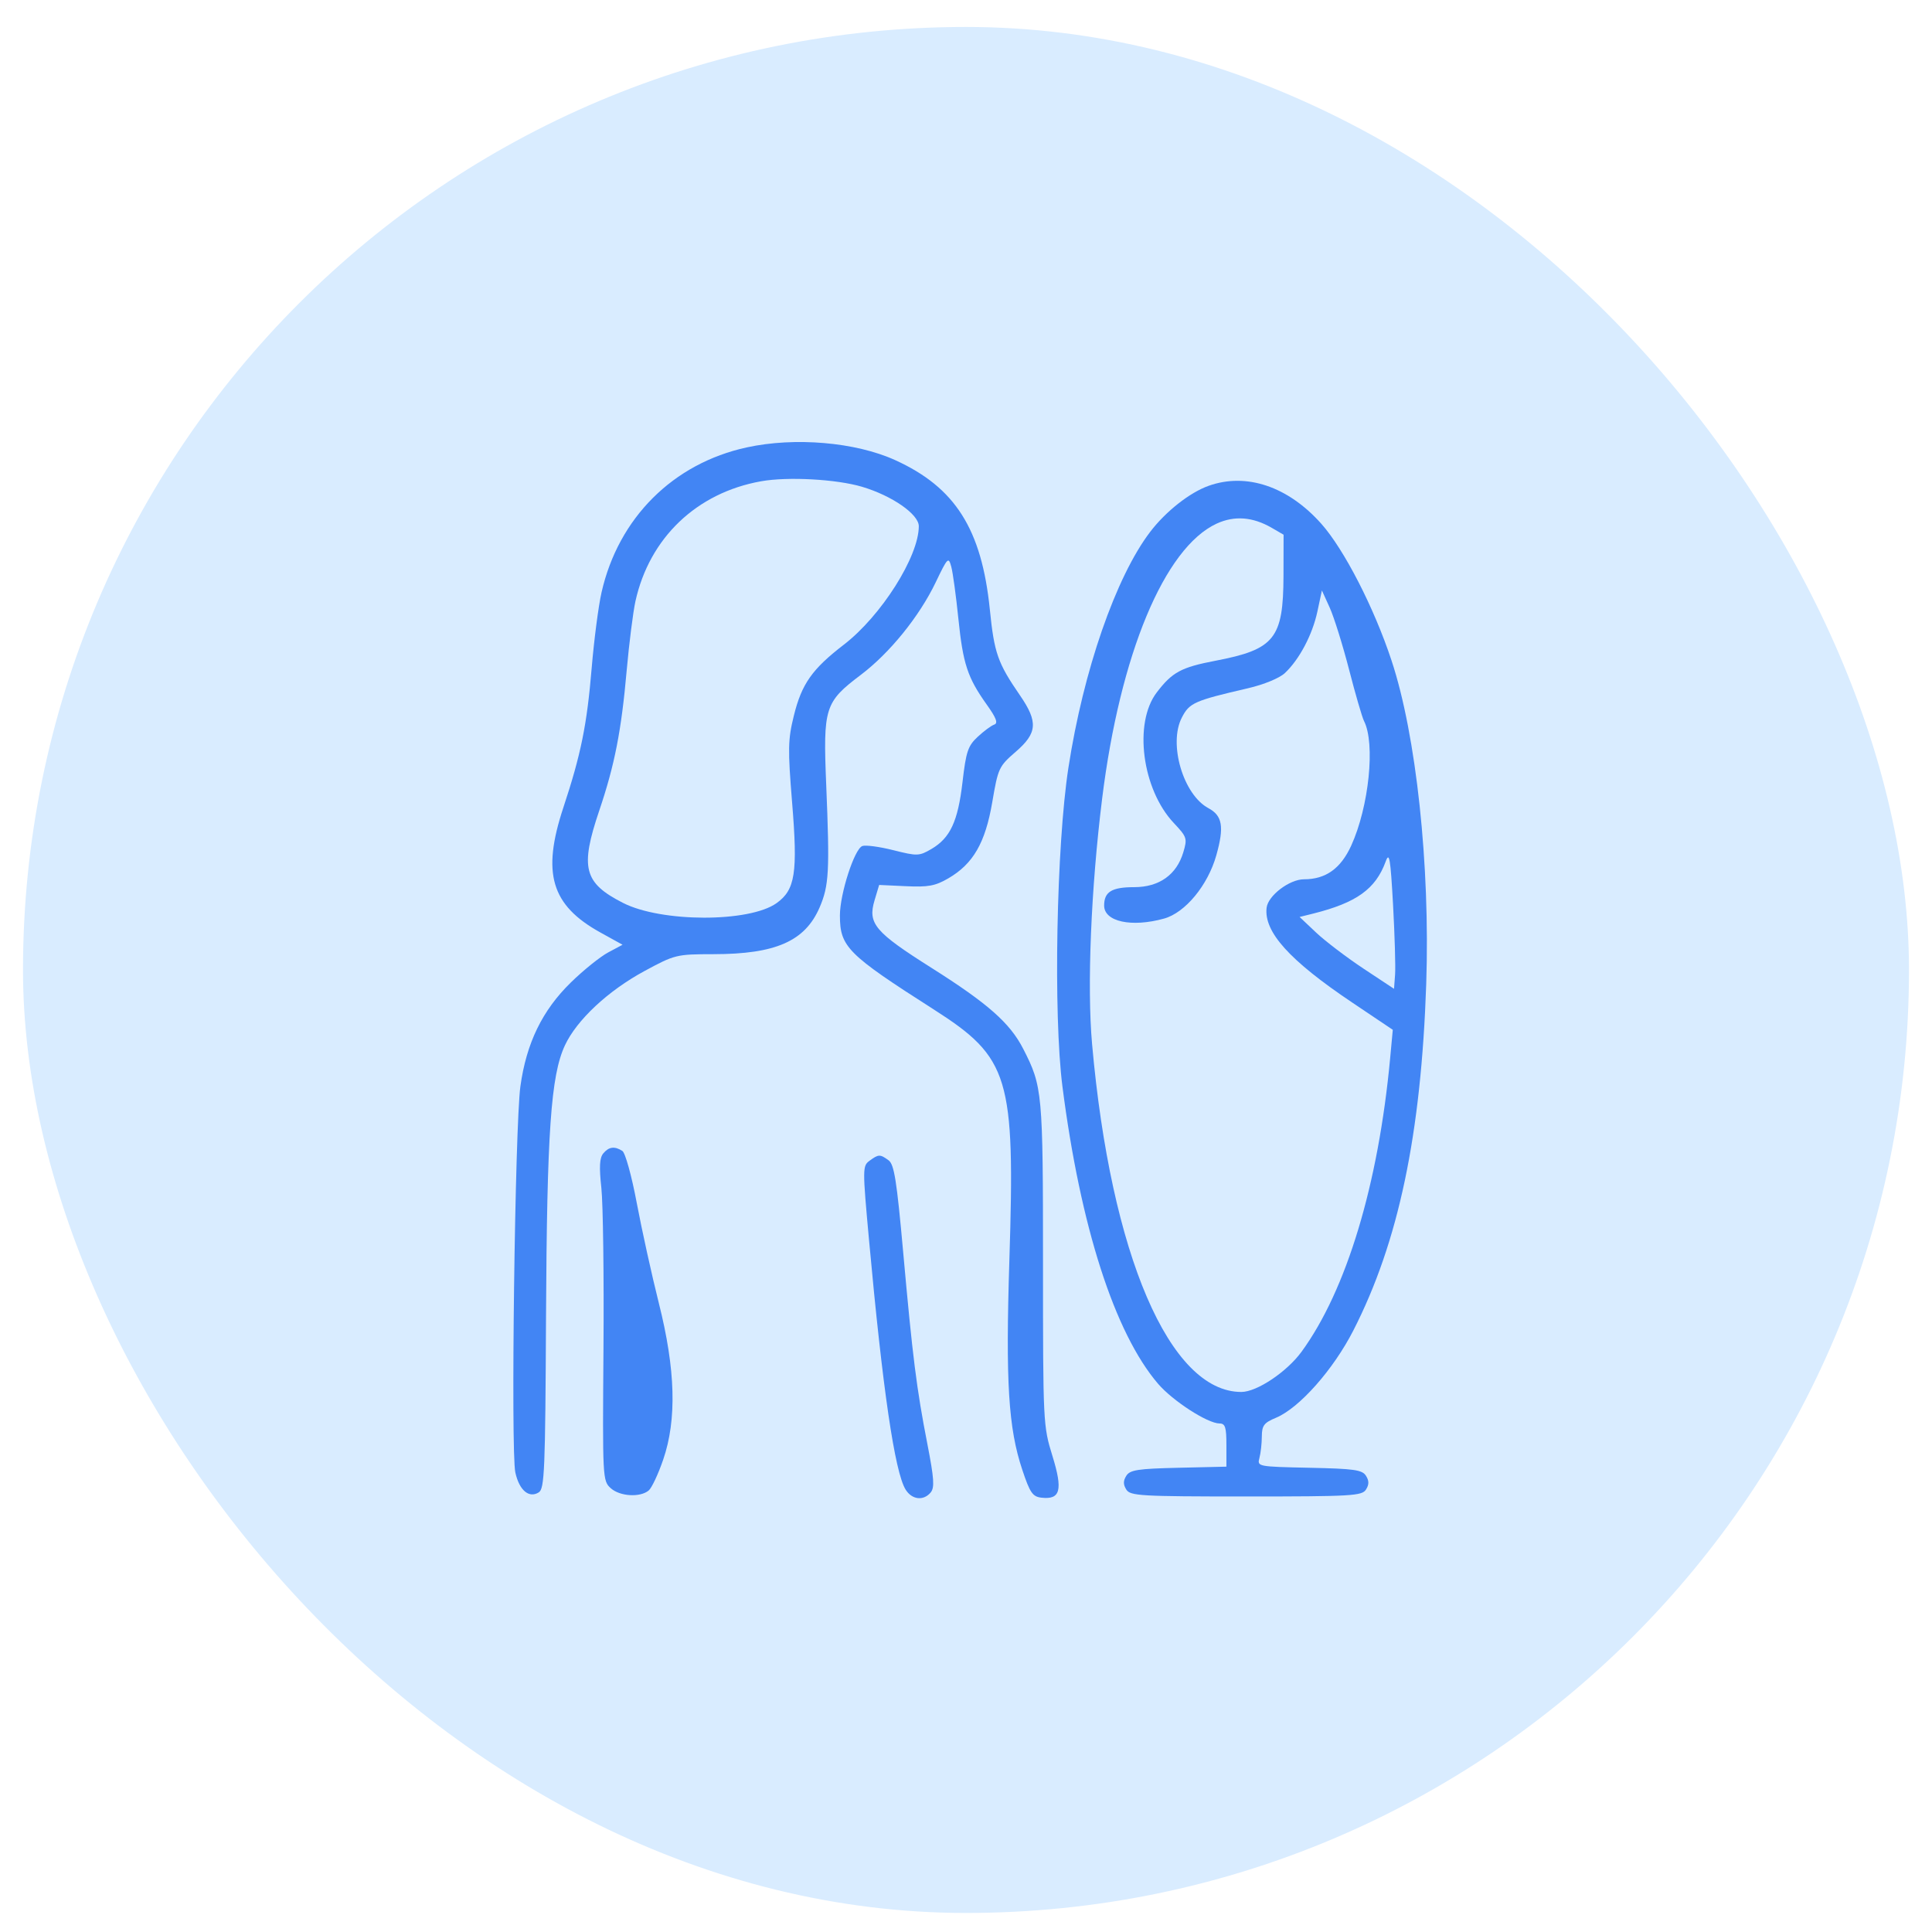
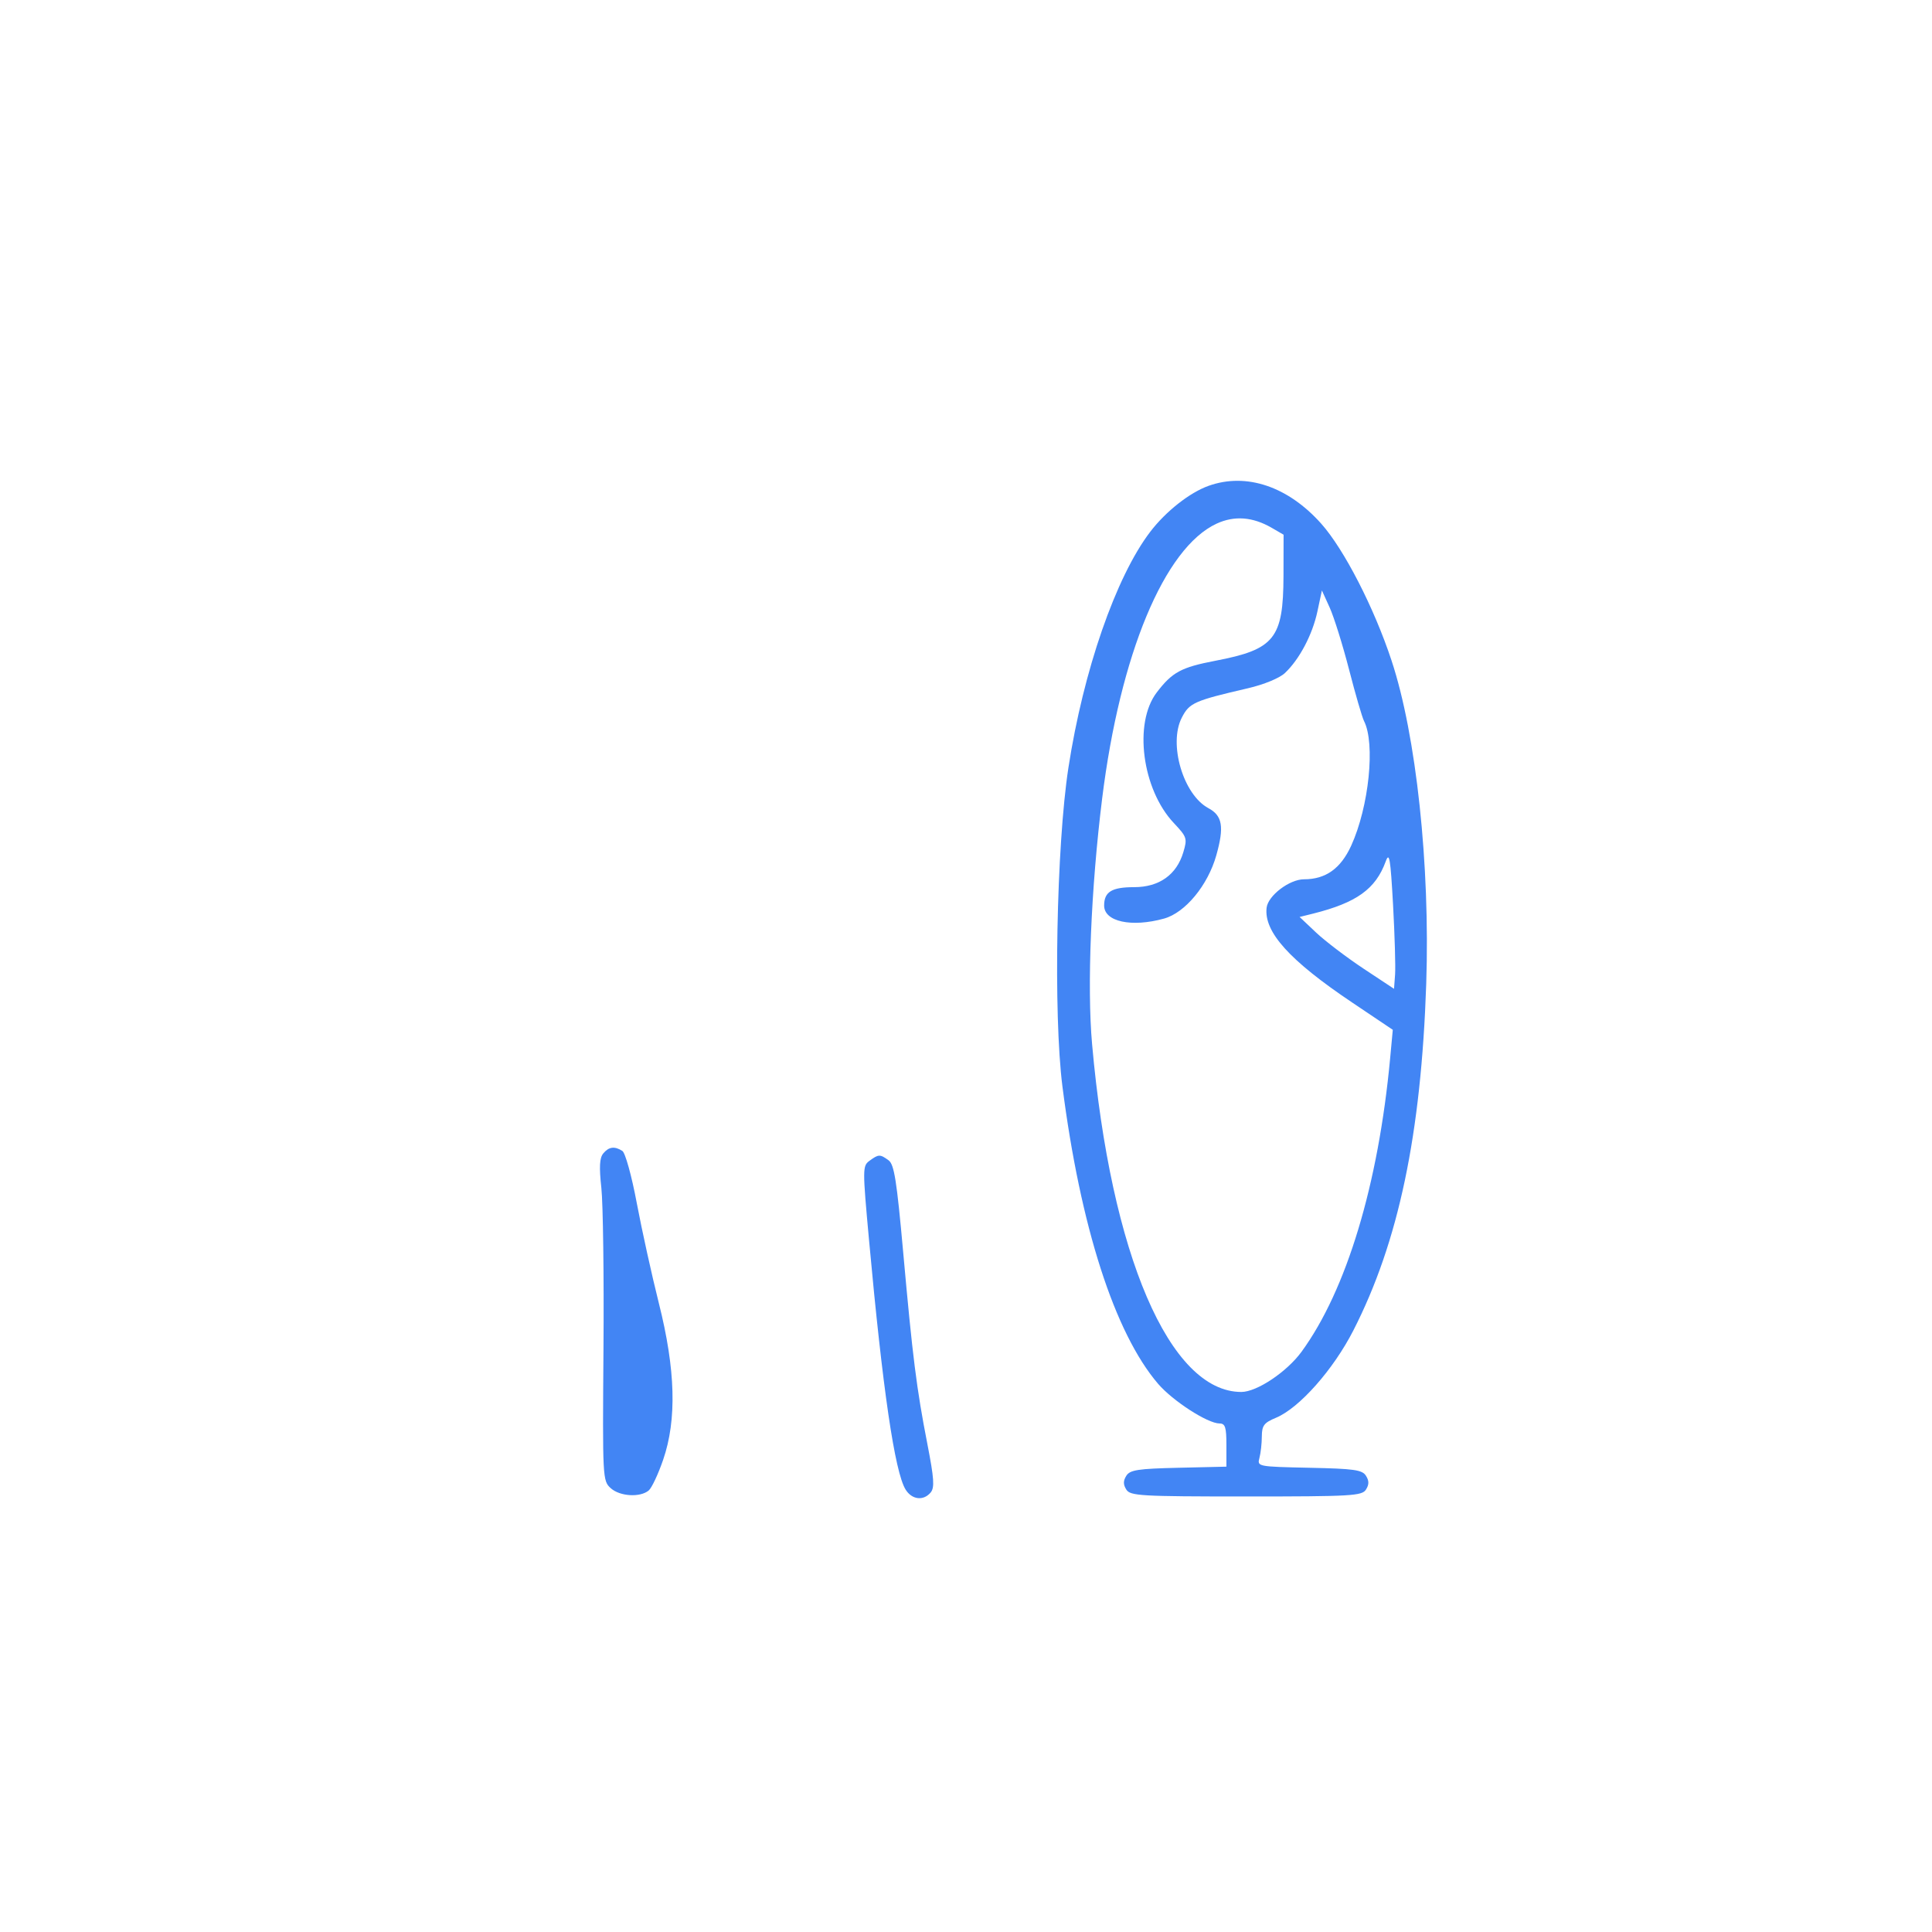
<svg xmlns="http://www.w3.org/2000/svg" width="42" height="42" viewBox="0 0 42 42" fill="none">
-   <rect x="0.5" y="0.586" width="41" height="41" rx="20.5" fill="#D9ECFF" />
  <path d="M13.073 25.825C13.023 25.368 13.034 25.172 13.114 25.075C13.235 24.929 13.36 24.912 13.529 25.02C13.593 25.06 13.732 25.562 13.843 26.154C13.953 26.738 14.169 27.718 14.323 28.331C14.686 29.772 14.716 30.862 14.417 31.732C14.309 32.047 14.167 32.349 14.102 32.402C13.915 32.558 13.475 32.531 13.277 32.352C13.1 32.192 13.098 32.141 13.119 29.317C13.131 27.737 13.11 26.166 13.073 25.825Z" fill="#4285F4" />
  <path d="M18.893 26.969C18.749 25.397 18.75 25.346 18.904 25.233C19.1 25.089 19.132 25.089 19.317 25.224C19.439 25.313 19.494 25.661 19.634 27.217C19.838 29.494 19.926 30.193 20.161 31.395C20.306 32.141 20.32 32.339 20.232 32.445C20.076 32.633 19.825 32.604 19.687 32.382C19.452 32.003 19.188 30.203 18.893 26.969Z" fill="#4285F4" />
-   <path fill-rule="evenodd" clip-rule="evenodd" d="M16.234 9.726C14.631 10.075 13.444 11.259 13.077 12.878C13.01 13.172 12.914 13.91 12.863 14.517C12.76 15.758 12.63 16.398 12.246 17.558C11.775 18.984 11.98 19.678 13.051 20.271L13.534 20.538L13.221 20.705C13.049 20.797 12.684 21.09 12.411 21.357C11.79 21.963 11.443 22.675 11.313 23.616C11.195 24.465 11.102 31.55 11.203 32.01C11.288 32.397 11.499 32.577 11.712 32.443C11.838 32.364 11.854 31.97 11.87 28.628C11.89 24.602 11.975 23.383 12.28 22.727C12.537 22.174 13.218 21.538 14.013 21.108C14.672 20.752 14.705 20.744 15.509 20.743C16.863 20.742 17.501 20.461 17.818 19.726C18.022 19.25 18.039 18.947 17.961 17.057C17.892 15.381 17.929 15.264 18.712 14.672C19.342 14.196 19.983 13.404 20.339 12.664C20.602 12.115 20.62 12.098 20.68 12.321C20.715 12.45 20.784 12.957 20.834 13.448C20.935 14.433 21.033 14.73 21.45 15.316C21.659 15.609 21.701 15.722 21.614 15.752C21.549 15.774 21.387 15.894 21.254 16.018C21.042 16.215 21.001 16.338 20.924 17.003C20.824 17.859 20.657 18.217 20.247 18.457C19.981 18.612 19.941 18.613 19.419 18.482C19.118 18.406 18.815 18.366 18.746 18.392C18.573 18.458 18.259 19.431 18.259 19.901C18.259 20.583 18.423 20.747 20.295 21.942C21.945 22.996 22.069 23.407 21.943 27.389C21.859 30.049 21.921 31.045 22.224 31.953C22.39 32.451 22.448 32.536 22.639 32.558C23.053 32.606 23.109 32.395 22.879 31.651C22.677 30.998 22.674 30.937 22.674 27.474C22.674 23.741 22.663 23.62 22.245 22.803C21.957 22.24 21.478 21.817 20.252 21.042C19.016 20.261 18.861 20.077 19.012 19.572L19.112 19.238L19.693 19.265C20.176 19.288 20.331 19.26 20.613 19.096C21.156 18.781 21.42 18.323 21.571 17.438C21.697 16.699 21.715 16.659 22.081 16.343C22.552 15.936 22.57 15.693 22.173 15.116C21.689 14.412 21.614 14.199 21.518 13.248C21.34 11.501 20.765 10.595 19.459 10.002C18.598 9.611 17.281 9.498 16.234 9.726ZM13.814 13.07C14.119 11.691 15.146 10.711 16.548 10.462C17.129 10.359 18.184 10.417 18.74 10.582C19.393 10.776 19.974 11.18 19.974 11.439C19.974 12.099 19.158 13.388 18.345 14.014C17.655 14.545 17.428 14.867 17.258 15.557C17.129 16.078 17.125 16.28 17.22 17.449C17.345 18.977 17.288 19.344 16.881 19.634C16.287 20.057 14.377 20.054 13.543 19.628C12.69 19.193 12.606 18.866 13.029 17.616C13.363 16.628 13.508 15.886 13.624 14.571C13.677 13.982 13.762 13.306 13.814 13.07Z" fill="#4285F4" />
  <path fill-rule="evenodd" clip-rule="evenodd" d="M25.004 11.562C25.343 11.117 25.864 10.707 26.275 10.561C27.095 10.269 28 10.574 28.723 11.385C29.219 11.942 29.871 13.21 30.25 14.357C30.788 15.98 31.091 18.809 31.005 21.387C30.895 24.66 30.403 27.002 29.42 28.924C28.985 29.775 28.247 30.608 27.741 30.82C27.478 30.929 27.433 30.989 27.431 31.226C27.431 31.378 27.407 31.589 27.379 31.694C27.329 31.882 27.338 31.884 28.464 31.908C29.437 31.928 29.614 31.953 29.695 32.082C29.764 32.191 29.764 32.273 29.695 32.382C29.608 32.519 29.387 32.532 27.09 32.532C24.792 32.532 24.571 32.519 24.485 32.382C24.416 32.273 24.416 32.191 24.485 32.082C24.564 31.955 24.738 31.928 25.62 31.908L26.661 31.884V31.415C26.661 31.026 26.636 30.946 26.511 30.945C26.251 30.944 25.494 30.454 25.175 30.082C24.231 28.979 23.486 26.663 23.096 23.616C22.897 22.056 22.965 18.39 23.226 16.692C23.551 14.579 24.257 12.542 25.004 11.562ZM26.447 11.384C25.312 11.911 24.35 14.222 23.96 17.357C23.717 19.317 23.629 21.445 23.741 22.699C24.148 27.277 25.428 30.26 26.985 30.26C27.323 30.26 27.974 29.825 28.295 29.385C29.272 28.045 29.965 25.749 30.221 23.001L30.278 22.387L29.391 21.791C28.033 20.879 27.473 20.259 27.535 19.733C27.566 19.47 28.032 19.115 28.348 19.115C28.819 19.115 29.145 18.883 29.373 18.386C29.76 17.539 29.902 16.163 29.652 15.673C29.612 15.595 29.466 15.094 29.328 14.558C29.19 14.023 29 13.416 28.907 13.21L28.737 12.836L28.639 13.294C28.531 13.8 28.245 14.339 27.931 14.633C27.813 14.743 27.475 14.882 27.13 14.962C25.961 15.233 25.857 15.279 25.692 15.6C25.397 16.17 25.721 17.275 26.27 17.569C26.575 17.732 26.616 17.974 26.442 18.592C26.259 19.244 25.767 19.841 25.306 19.969C24.598 20.166 24.003 20.036 24.003 19.686C24.003 19.387 24.169 19.286 24.657 19.286C25.199 19.286 25.578 19.017 25.724 18.528C25.814 18.227 25.804 18.196 25.518 17.892C24.827 17.16 24.639 15.719 25.146 15.054C25.484 14.611 25.677 14.507 26.423 14.364C27.708 14.118 27.898 13.882 27.902 12.519L27.904 11.624L27.647 11.475C27.233 11.235 26.834 11.205 26.447 11.384ZM28.55 19.86C29.49 19.624 29.904 19.327 30.123 18.73C30.203 18.51 30.227 18.649 30.284 19.672C30.32 20.332 30.34 21.013 30.328 21.184L30.305 21.496L29.64 21.056C29.274 20.813 28.812 20.462 28.613 20.275L28.252 19.934L28.55 19.86Z" fill="#4285F4" />
</svg>